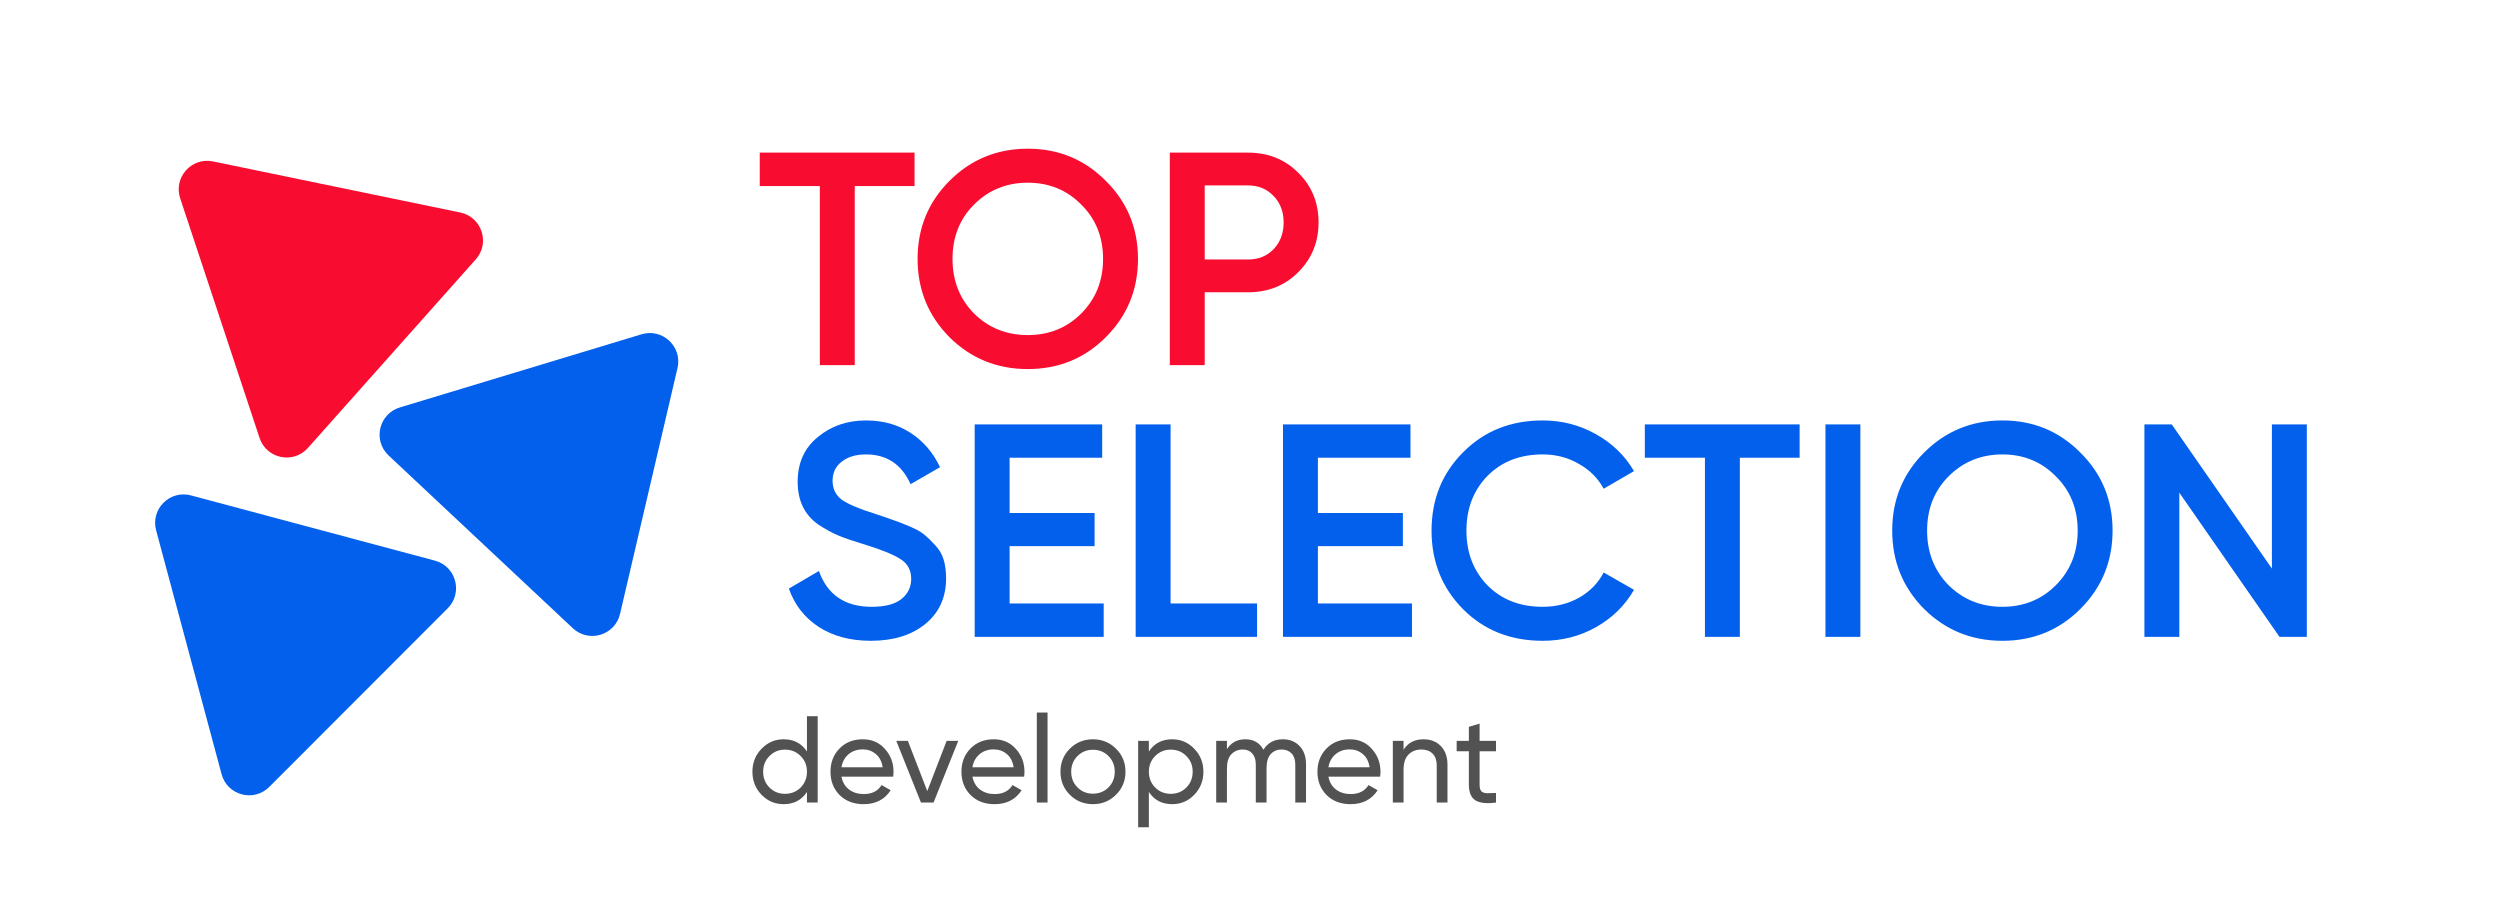
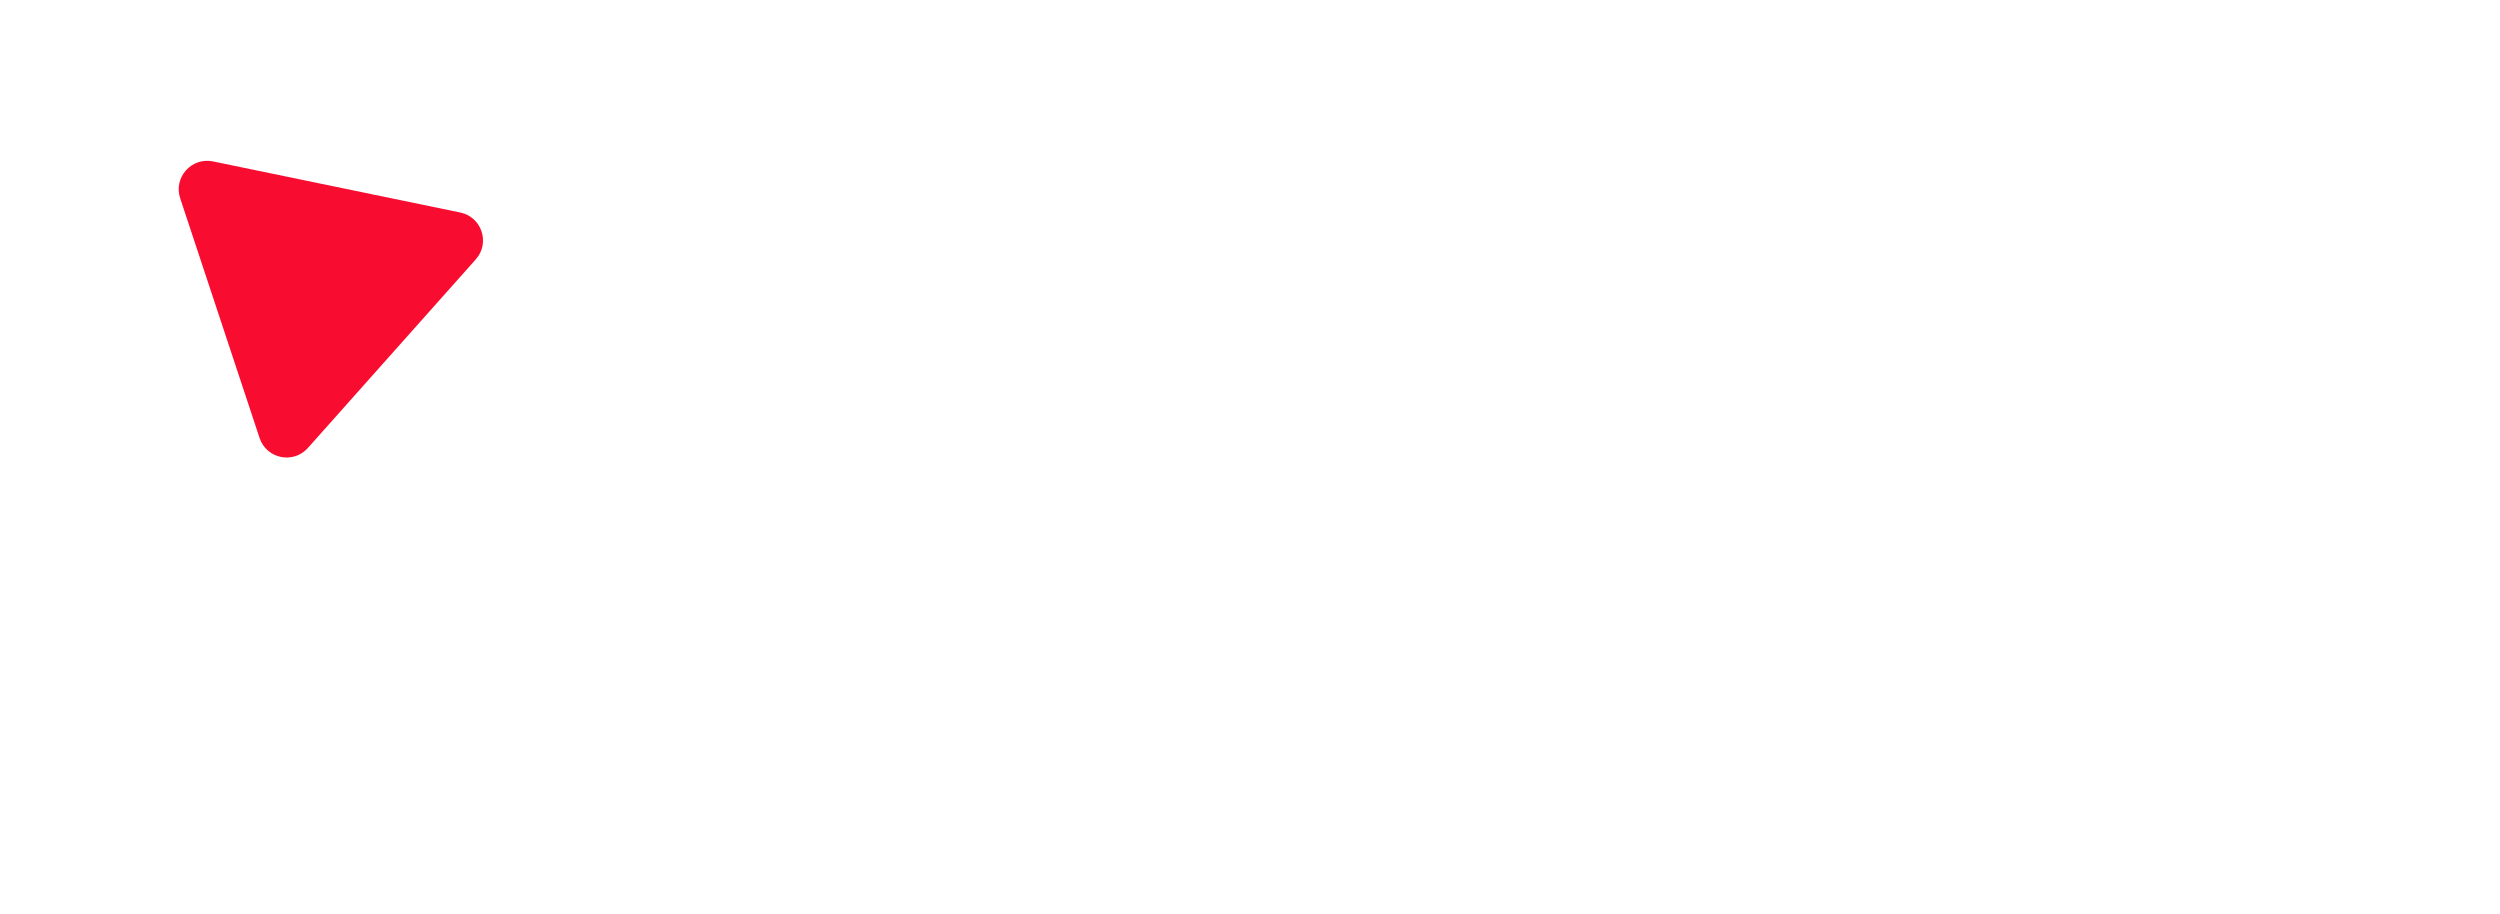
<svg xmlns="http://www.w3.org/2000/svg" viewBox="0 0 125.791 46.001" fill="none">
  <path d="M9.066 9.977C8.719 8.929 9.636 7.899 10.717 8.122L23.159 10.693C24.24 10.916 24.674 12.225 23.94 13.05L15.492 22.54C14.759 23.364 13.408 23.085 13.061 22.038L9.066 9.977Z" fill="#F80C30" />
-   <path d="M7.855 26.683C7.569 25.617 8.544 24.641 9.61 24.927L21.884 28.21C22.95 28.495 23.308 29.827 22.527 30.608L13.547 39.596C12.767 40.377 11.435 40.02 11.149 38.954L7.855 26.683Z" fill="#0360ED" />
-   <path d="M19.554 22.919C18.748 22.164 19.062 20.821 20.119 20.501L32.279 16.82C33.335 16.5 34.342 17.444 34.09 18.518L31.198 30.89C30.947 31.965 29.627 32.364 28.822 31.61L19.554 22.919Z" fill="#0360ED" />
-   <path d="M46.017 7.68V9.361H43.008V18.372H41.252V9.361H38.228V7.68H46.017ZM55.64 16.967C54.571 18.036 53.262 18.57 51.715 18.57C50.167 18.57 48.853 18.036 47.774 16.967C46.705 15.887 46.17 14.574 46.17 13.026C46.17 11.478 46.705 10.17 47.774 9.101C48.853 8.022 50.167 7.482 51.715 7.482C53.262 7.482 54.571 8.022 55.64 9.101C56.719 10.17 57.259 11.478 57.259 13.026C57.259 14.574 56.719 15.887 55.64 16.967ZM49.011 15.775C49.744 16.498 50.645 16.86 51.715 16.86C52.783 16.86 53.68 16.498 54.403 15.775C55.136 15.042 55.502 14.126 55.502 13.026C55.502 11.927 55.136 11.015 54.403 10.292C53.68 9.559 52.783 9.193 51.715 9.193C50.645 9.193 49.744 9.559 49.011 10.292C48.288 11.015 47.927 11.927 47.927 13.026C47.927 14.126 48.288 15.042 49.011 15.775ZM62.801 7.68C63.809 7.68 64.649 8.017 65.321 8.689C66.004 9.361 66.345 10.196 66.345 11.193C66.345 12.181 66.004 13.016 65.321 13.698C64.649 14.37 63.809 14.706 62.801 14.706H60.617V18.372H58.861V7.68H62.801ZM62.801 13.057C63.321 13.057 63.748 12.884 64.084 12.537C64.42 12.181 64.588 11.733 64.588 11.193C64.588 10.654 64.42 10.211 64.084 9.865C63.748 9.508 63.321 9.33 62.801 9.33H60.617V13.057H62.801Z" fill="#F80C30" />
-   <path d="M43.817 32.243C42.788 32.243 41.913 32.009 41.189 31.54C40.477 31.072 39.978 30.431 39.693 29.616L41.205 28.73C41.632 29.932 42.518 30.532 43.862 30.532C44.524 30.532 45.018 30.405 45.344 30.151C45.68 29.886 45.848 29.545 45.848 29.127C45.848 28.689 45.67 28.358 45.313 28.135C44.957 27.9 44.326 27.646 43.42 27.371C42.91 27.218 42.498 27.076 42.182 26.943C41.867 26.811 41.531 26.628 41.174 26.393C40.828 26.149 40.568 25.849 40.395 25.492C40.222 25.136 40.136 24.718 40.136 24.24C40.136 23.293 40.472 22.544 41.144 21.995C41.816 21.435 42.625 21.155 43.572 21.155C44.427 21.155 45.176 21.363 45.817 21.781C46.459 22.198 46.953 22.774 47.299 23.507L45.817 24.362C45.369 23.364 44.621 22.865 43.572 22.865C43.063 22.865 42.656 22.987 42.35 23.232C42.045 23.466 41.892 23.787 41.892 24.194C41.892 24.591 42.045 24.907 42.35 25.141C42.666 25.365 43.231 25.604 44.046 25.859C44.453 25.991 44.748 26.093 44.932 26.164C45.125 26.225 45.39 26.327 45.726 26.47C46.072 26.612 46.331 26.755 46.505 26.897C46.678 27.04 46.861 27.218 47.054 27.432C47.258 27.646 47.401 27.89 47.482 28.165C47.564 28.44 47.604 28.751 47.604 29.097C47.604 30.064 47.253 30.833 46.551 31.403C45.858 31.963 44.947 32.243 43.817 32.243ZM50.8 30.364H55.534V32.045H49.043V21.353H55.458V23.033H50.8V25.813H55.076V27.478H50.8V30.364ZM58.899 30.364H63.251V32.045H57.142V21.353H58.899V30.364ZM66.312 30.364H71.046V32.045H64.555V21.353H70.97V23.033H66.312V25.813H70.588V27.478H66.312V30.364ZM77.62 32.243C76.011 32.243 74.677 31.714 73.618 30.655C72.559 29.585 72.03 28.267 72.03 26.699C72.03 25.131 72.559 23.817 73.618 22.758C74.677 21.689 76.011 21.155 77.62 21.155C78.587 21.155 79.478 21.384 80.293 21.842C81.118 22.3 81.759 22.921 82.217 23.705L80.69 24.591C80.405 24.062 79.988 23.644 79.438 23.339C78.898 23.023 78.292 22.865 77.62 22.865C76.48 22.865 75.553 23.227 74.84 23.95C74.138 24.673 73.786 25.589 73.786 26.699C73.786 27.809 74.138 28.725 74.84 29.448C75.553 30.171 76.48 30.532 77.62 30.532C78.292 30.532 78.903 30.38 79.453 30.074C80.003 29.759 80.415 29.336 80.69 28.806L82.217 29.677C81.769 30.461 81.133 31.087 80.308 31.556C79.494 32.014 78.598 32.243 77.62 32.243ZM90.551 21.353V23.033H87.543V32.045H85.786V23.033H82.762V21.353H90.551ZM91.85 21.353H93.607V32.045H91.85V21.353ZM104.678 30.639C103.609 31.708 102.301 32.243 100.753 32.243C99.205 32.243 97.892 31.708 96.812 30.639C95.743 29.56 95.209 28.246 95.209 26.699C95.209 25.151 95.743 23.843 96.812 22.774C97.892 21.694 99.205 21.155 100.753 21.155C102.301 21.155 103.609 21.694 104.678 22.774C105.757 23.843 106.297 25.151 106.297 26.699C106.297 28.246 105.757 29.56 104.678 30.639ZM98.049 29.448C98.783 30.171 99.684 30.532 100.753 30.532C101.822 30.532 102.718 30.171 103.441 29.448C104.174 28.715 104.541 27.798 104.541 26.699C104.541 25.599 104.174 24.688 103.441 23.965C102.718 23.232 101.822 22.865 100.753 22.865C99.684 22.865 98.783 23.232 98.049 23.965C97.327 24.688 96.965 25.599 96.965 26.699C96.965 27.798 97.327 28.715 98.049 29.448ZM114.314 21.353H116.071V32.045H114.696L109.656 24.79V32.045H107.899V21.353H109.274L114.314 28.608V21.353Z" fill="#0360ED" />
-   <path d="M40.603 36.037H41.143V40.382H40.603V39.848C40.334 40.258 39.943 40.463 39.429 40.463C38.995 40.463 38.625 40.306 38.318 39.991C38.012 39.672 37.859 39.286 37.859 38.83C37.859 38.375 38.012 37.99 38.318 37.676C38.625 37.357 38.995 37.198 39.429 37.198C39.943 37.198 40.334 37.403 40.603 37.813V36.037ZM39.498 39.942C39.812 39.942 40.075 39.836 40.286 39.625C40.497 39.41 40.603 39.145 40.603 38.83C40.603 38.516 40.497 38.253 40.286 38.042C40.075 37.827 39.812 37.719 39.498 37.719C39.188 37.719 38.927 37.827 38.716 38.042C38.505 38.253 38.399 38.516 38.399 38.83C38.399 39.145 38.505 39.41 38.716 39.625C38.927 39.836 39.188 39.942 39.498 39.942ZM42.34 39.079C42.393 39.356 42.52 39.571 42.718 39.724C42.921 39.877 43.169 39.954 43.463 39.954C43.873 39.954 44.171 39.803 44.357 39.501L44.816 39.762C44.514 40.229 44.059 40.463 43.451 40.463C42.958 40.463 42.557 40.31 42.246 40.004C41.94 39.693 41.787 39.302 41.787 38.83C41.787 38.363 41.938 37.974 42.24 37.664C42.542 37.353 42.933 37.198 43.414 37.198C43.869 37.198 44.239 37.359 44.524 37.682C44.814 38.001 44.959 38.386 44.959 38.837C44.959 38.915 44.953 38.996 44.94 39.079H42.34ZM43.414 37.707C43.124 37.707 42.884 37.79 42.693 37.955C42.503 38.117 42.385 38.334 42.34 38.607H44.413C44.367 38.313 44.251 38.09 44.065 37.937C43.879 37.783 43.662 37.707 43.414 37.707ZM47.631 37.279H48.215L46.973 40.382H46.34L45.098 37.279H45.682L46.657 39.805L47.631 37.279ZM48.929 39.079C48.983 39.356 49.109 39.571 49.308 39.724C49.51 39.877 49.759 39.954 50.052 39.954C50.462 39.954 50.76 39.803 50.946 39.501L51.406 39.762C51.103 40.229 50.648 40.463 50.04 40.463C49.547 40.463 49.146 40.31 48.836 40.004C48.529 39.693 48.376 39.302 48.376 38.83C48.376 38.363 48.527 37.974 48.83 37.664C49.132 37.353 49.523 37.198 50.003 37.198C50.458 37.198 50.828 37.359 51.114 37.682C51.403 38.001 51.548 38.386 51.548 38.837C51.548 38.915 51.542 38.996 51.53 39.079H48.929ZM50.003 37.707C49.713 37.707 49.473 37.79 49.283 37.955C49.092 38.117 48.974 38.334 48.929 38.607H51.002C50.957 38.313 50.841 38.09 50.654 37.937C50.468 37.783 50.251 37.707 50.003 37.707ZM52.169 40.382V35.851H52.709V40.382H52.169ZM56.152 39.991C55.834 40.306 55.447 40.463 54.992 40.463C54.536 40.463 54.149 40.306 53.831 39.991C53.516 39.677 53.359 39.29 53.359 38.83C53.359 38.371 53.516 37.984 53.831 37.67C54.149 37.355 54.536 37.198 54.992 37.198C55.447 37.198 55.834 37.355 56.152 37.67C56.471 37.984 56.63 38.371 56.63 38.83C56.63 39.29 56.471 39.677 56.152 39.991ZM54.992 39.935C55.302 39.935 55.563 39.83 55.774 39.619C55.985 39.408 56.09 39.145 56.09 38.83C56.09 38.516 55.985 38.253 55.774 38.042C55.563 37.831 55.302 37.725 54.992 37.725C54.685 37.725 54.427 37.831 54.216 38.042C54.005 38.253 53.899 38.516 53.899 38.83C53.899 39.145 54.005 39.408 54.216 39.619C54.427 39.83 54.685 39.935 54.992 39.935ZM58.98 37.198C59.415 37.198 59.785 37.357 60.091 37.676C60.398 37.99 60.551 38.375 60.551 38.83C60.551 39.286 60.398 39.672 60.091 39.991C59.785 40.306 59.415 40.463 58.98 40.463C58.467 40.463 58.076 40.258 57.807 39.848V41.624H57.267V37.279H57.807V37.813C58.076 37.403 58.467 37.198 58.98 37.198ZM58.912 39.942C59.222 39.942 59.483 39.836 59.694 39.625C59.905 39.41 60.011 39.145 60.011 38.83C60.011 38.516 59.905 38.253 59.694 38.042C59.483 37.827 59.222 37.719 58.912 37.719C58.597 37.719 58.335 37.827 58.124 38.042C57.912 38.253 57.807 38.516 57.807 38.83C57.807 39.145 57.912 39.41 58.124 39.625C58.335 39.836 58.597 39.942 58.912 39.942ZM64.547 37.198C64.895 37.198 65.176 37.312 65.391 37.539C65.606 37.763 65.714 38.067 65.714 38.452V40.382H65.174V38.47C65.174 38.23 65.112 38.044 64.988 37.912C64.863 37.779 64.698 37.713 64.491 37.713C64.259 37.713 64.073 37.792 63.933 37.949C63.796 38.102 63.728 38.338 63.728 38.657V40.382H63.187V38.47C63.187 38.23 63.128 38.044 63.008 37.912C62.892 37.779 62.733 37.713 62.53 37.713C62.302 37.713 62.112 37.792 61.959 37.949C61.81 38.106 61.735 38.342 61.735 38.657V40.382H61.195V37.279H61.735V37.695C61.946 37.364 62.255 37.198 62.66 37.198C63.078 37.198 63.382 37.374 63.572 37.725C63.788 37.374 64.112 37.198 64.547 37.198ZM66.841 39.079C66.895 39.356 67.021 39.571 67.22 39.724C67.423 39.877 67.671 39.954 67.965 39.954C68.375 39.954 68.673 39.803 68.859 39.501L69.318 39.762C69.016 40.229 68.561 40.463 67.953 40.463C67.46 40.463 67.059 40.31 66.748 40.004C66.442 39.693 66.289 39.302 66.289 38.83C66.289 38.363 66.44 37.974 66.742 37.664C67.044 37.353 67.435 37.198 67.915 37.198C68.37 37.198 68.741 37.359 69.026 37.682C69.316 38.001 69.461 38.386 69.461 38.837C69.461 38.915 69.455 38.996 69.442 39.079H66.841ZM67.915 37.707C67.626 37.707 67.386 37.79 67.195 37.955C67.005 38.117 66.887 38.334 66.841 38.607H68.915C68.869 38.313 68.753 38.09 68.567 37.937C68.381 37.783 68.164 37.707 67.915 37.707ZM71.627 37.198C71.991 37.198 72.283 37.314 72.503 37.546C72.722 37.773 72.832 38.084 72.832 38.477V40.382H72.291V38.508C72.291 38.255 72.223 38.061 72.087 37.924C71.95 37.783 71.762 37.713 71.522 37.713C71.253 37.713 71.035 37.798 70.87 37.968C70.705 38.133 70.622 38.39 70.622 38.737V40.382H70.082V37.279H70.622V37.725C70.841 37.374 71.176 37.198 71.627 37.198ZM75.274 37.8H74.448V39.482C74.448 39.635 74.477 39.745 74.535 39.811C74.597 39.873 74.69 39.906 74.814 39.911C74.939 39.911 75.092 39.906 75.274 39.898V40.382C74.802 40.444 74.457 40.407 74.237 40.27C74.018 40.13 73.908 39.867 73.908 39.482V37.8H73.294V37.279H73.908V36.571L74.448 36.41V37.279H75.274V37.8Z" fill="#525252" />
</svg>